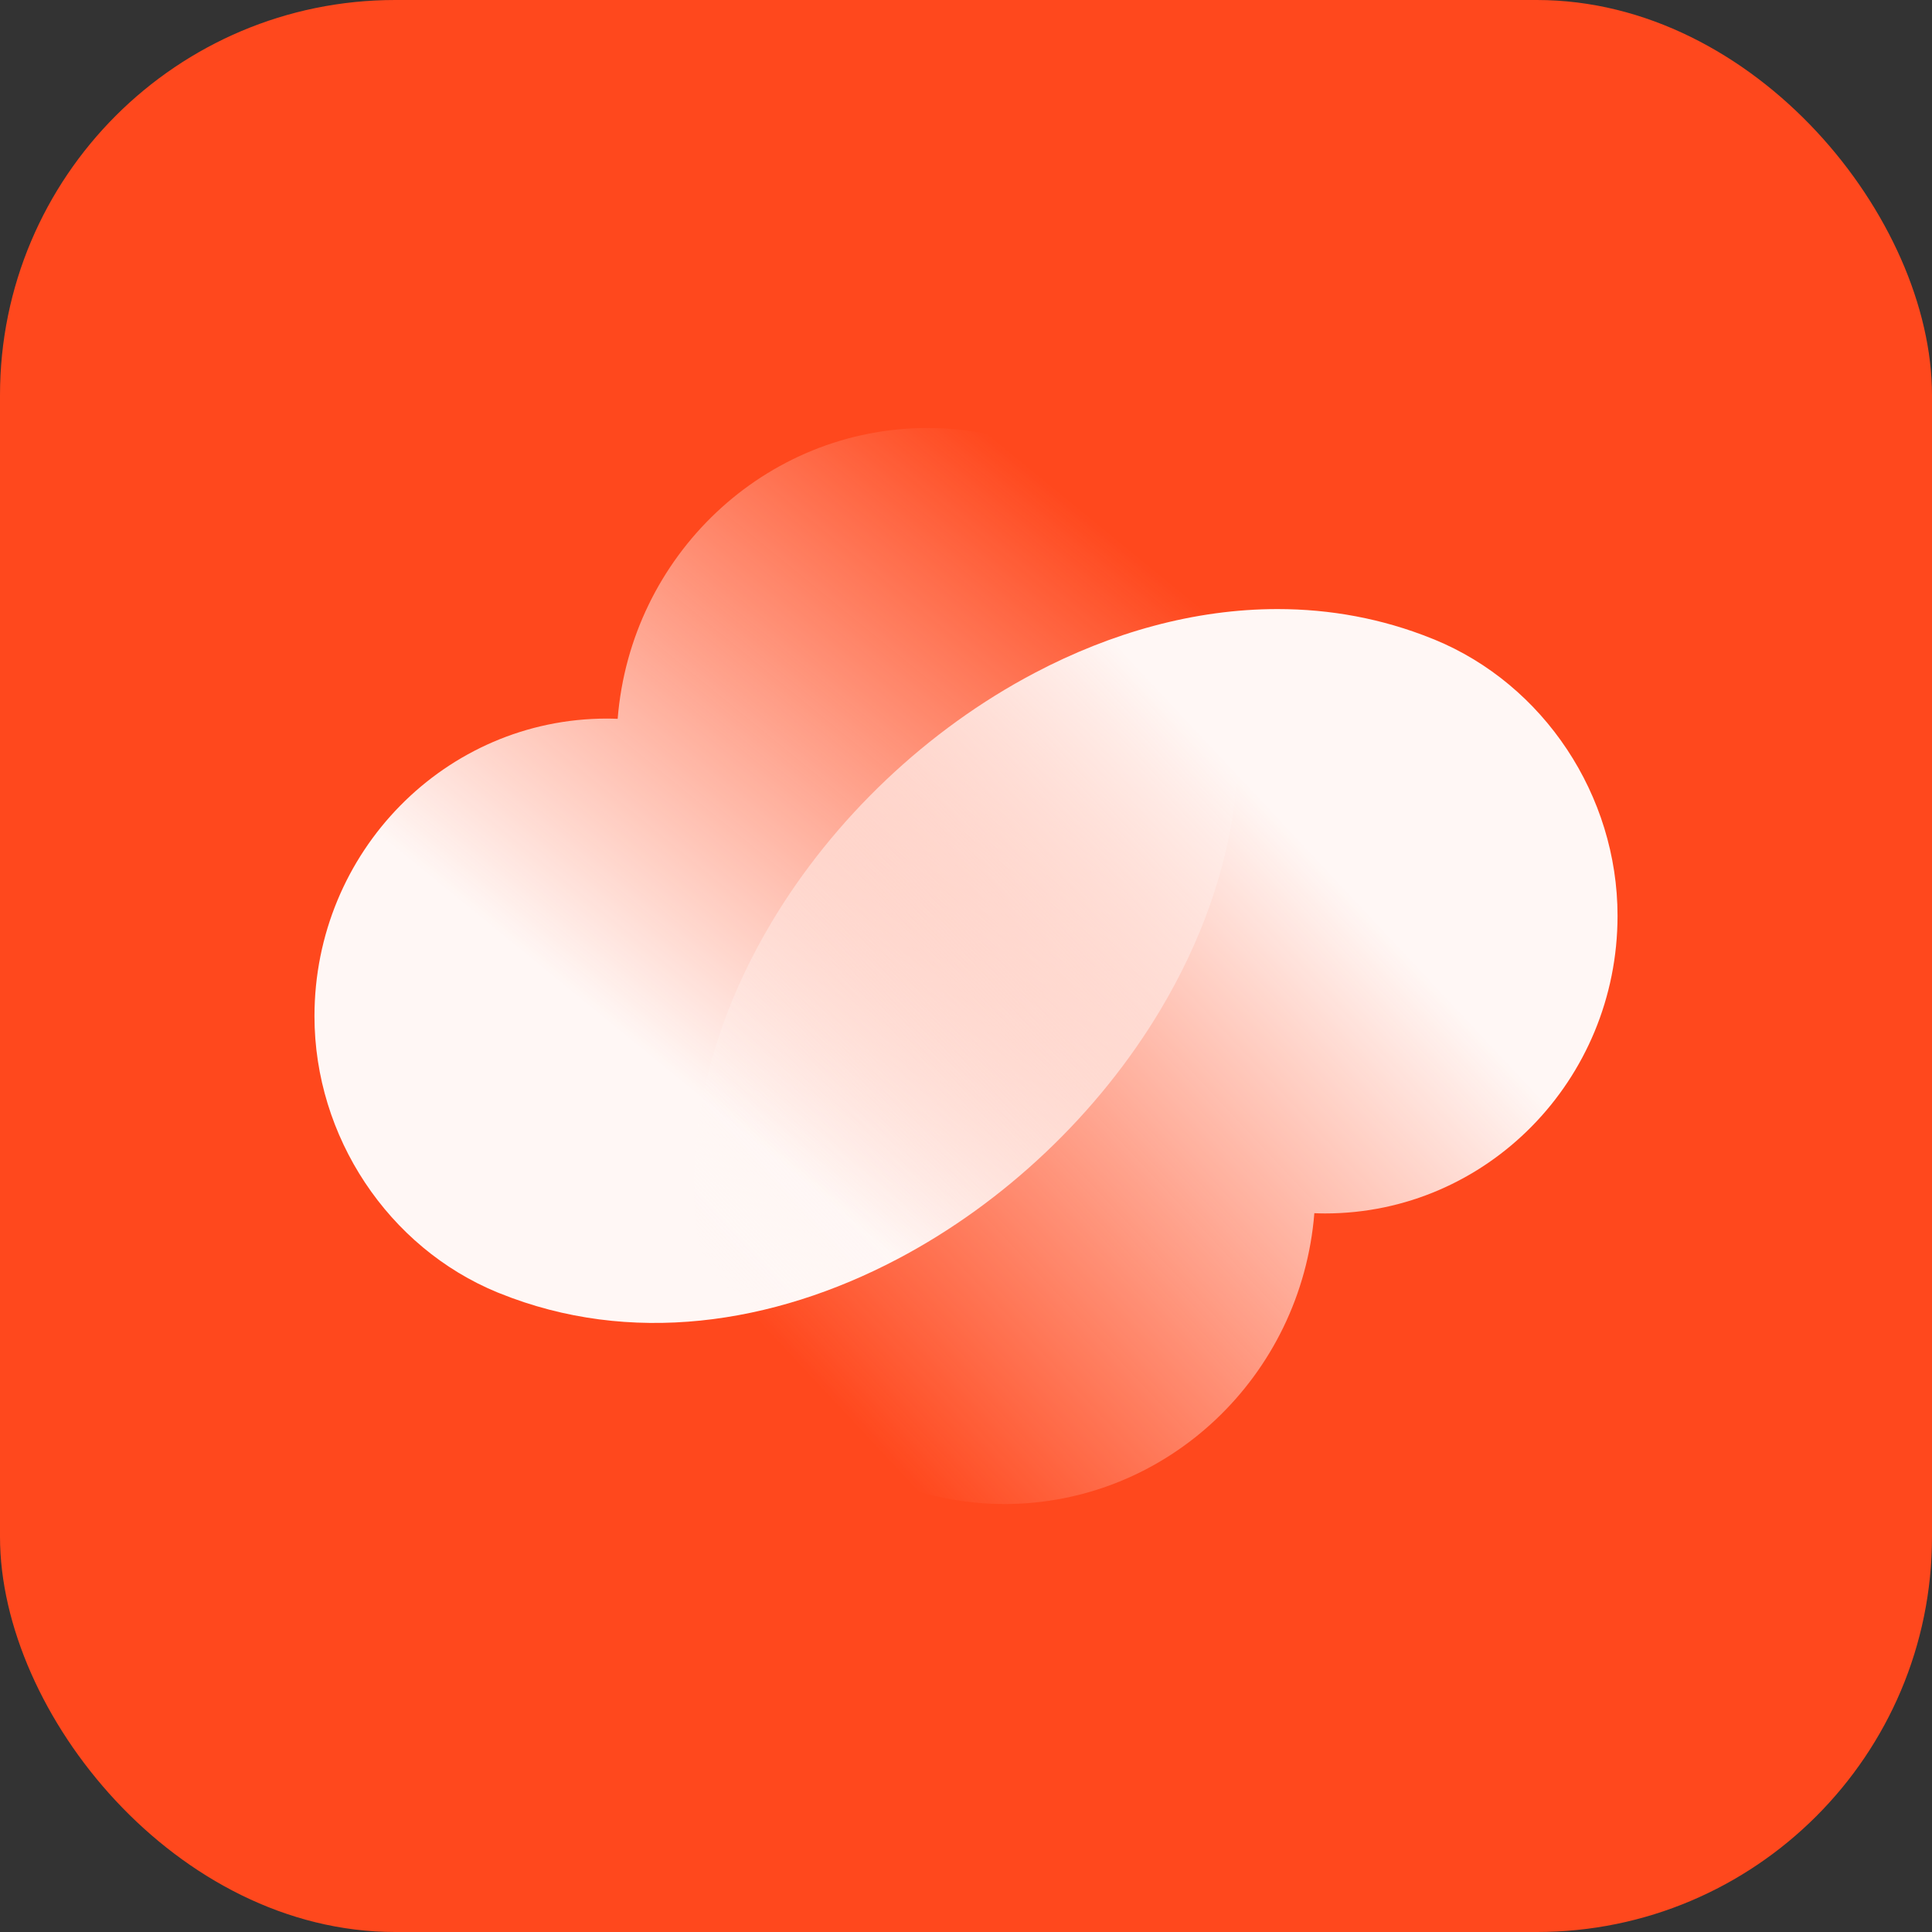
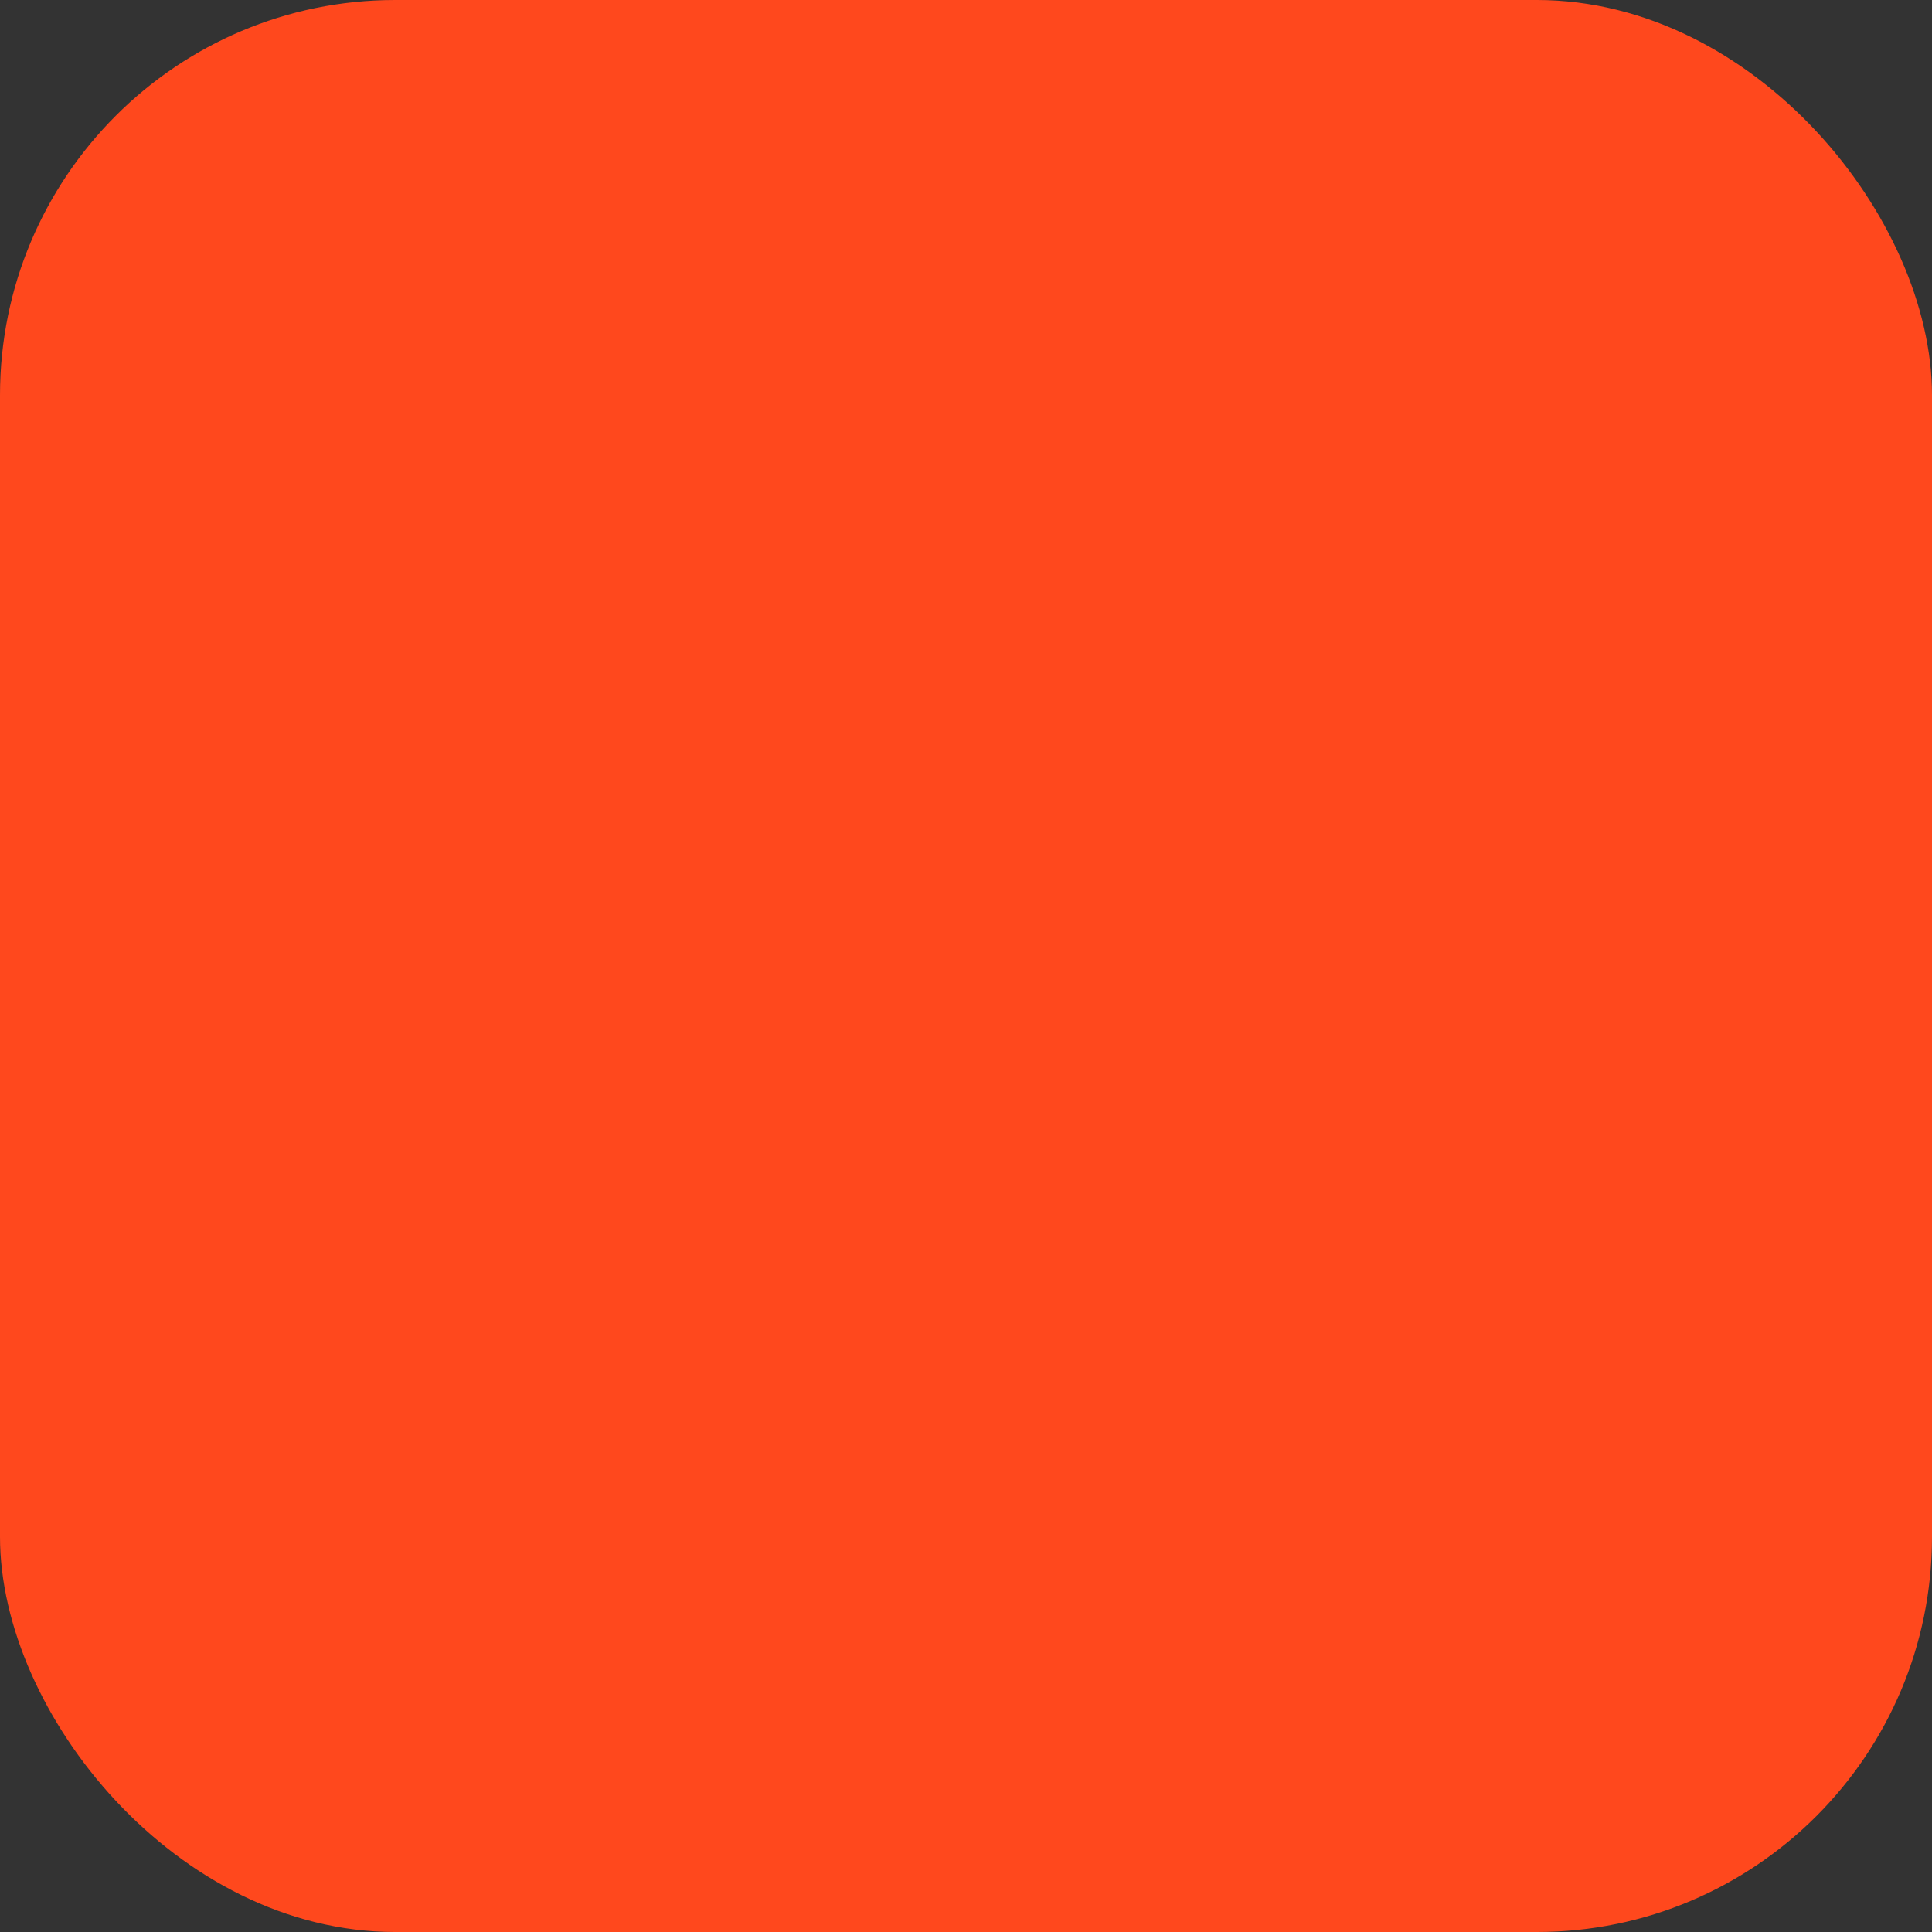
<svg xmlns="http://www.w3.org/2000/svg" xmlns:xlink="http://www.w3.org/1999/xlink" id="Layer_2" data-name="Layer 2" viewBox="0 0 1170.24 1170.24">
  <rect x="0" y="0" width="1170.24" height="1170.24" fill="#333333" stroke="none" />
  <defs>
    <style>
          .cls-1 {
            fill: url(#linear-gradient-2);
          }

          .cls-2 {
            fill: #ff481d;
          }

          .cls-3 {
            fill: url(#linear-gradient);
          }

        @media (prefers-color-scheme: dark){
            .cls-1 {
                fill: url(#linear-gradient-dark-2);
            }

            .cls-2 {
                fill: #00050c;
            }

            .cls-3 {
                fill: url(#linear-gradient-dark);
            }
        }
    </style>
    <linearGradient id="linear-gradient" x1="665.04" y1="316.85" x2="398.18" y2="643.72" gradientUnits="userSpaceOnUse">
      <stop offset="0" stop-color="#fff7f5" stop-opacity="0" />
      <stop offset="1" stop-color="#fff7f5" />
    </linearGradient>
    <linearGradient id="linear-gradient-2" x1="475.4" y1="817.92" x2="795.88" y2="517.86" gradientUnits="userSpaceOnUse">
      <stop offset="0" stop-color="#fff7f5" stop-opacity="0" />
      <stop offset="1" stop-color="#fff7f5" />
    </linearGradient>
    <linearGradient id="linear-gradient-dark" x1="665.04" y1="316.85" x2="398.18" y2="643.72" gradientUnits="userSpaceOnUse">
      <stop offset="0" stop-color="#ff481d" stop-opacity="0" />
      <stop offset="1" stop-color="#ff481d" />
    </linearGradient>
    <linearGradient id="linear-gradient-dark-2" x1="475.4" y1="817.92" x2="795.88" y2="517.86" xlink:href="#linear-gradient-dark" />
  </defs>
  <g id="Layer_1-2" data-name="Layer 1">
    <g>
      <rect class="cls-2" width="1170.24" height="1170.24" rx="239.37" ry="239.37" />
      <g>
-         <path class="cls-3" d="M735.6,376.37c-2.76-6.93-6.02-13.76-9.75-20.39-33.31-59.28-96.66-96.75-163.82-96.75-98.91,0-180.03,77.53-187.9,176.17-2.13-.07-4.31-.15-6.48-.15-97.86,0-177.17,80.71-177.17,180.3,0,72.85,44.62,140.13,111.02,167.36.36.15.76.29,1.13.44,78.91,31.87,165.27,19.15,240.92-20.69,64.87-34.12,121.82-88.16,159.37-151.05,24.29-40.65,40.45-85.02,45.42-130.1,3.95-35.78.72-72.04-12.72-105.13Z" />
-         <path class="cls-1" d="M868.75,387.34c-.36-.15-.76-.29-1.12-.44-30.51-12.33-62.12-17.98-93.82-17.98-50.27,0-100.71,14.24-147.1,38.68-64.88,34.12-121.82,88.16-159.37,151.05-24.27,40.65-40.44,85.02-45.41,130.1-3.95,35.78-.72,72.04,12.73,105.13,2.75,6.93,6.01,13.75,9.74,20.39,33.31,59.28,96.67,96.75,163.83,96.75,98.91,0,180.03-77.54,187.89-176.17,2.13.08,4.31.15,6.49.15,97.86,0,177.16-80.71,177.16-180.3,0-72.85-44.61-140.13-111.02-167.36Z" />
-       </g>
+         </g>
    </g>
  </g>
</svg>